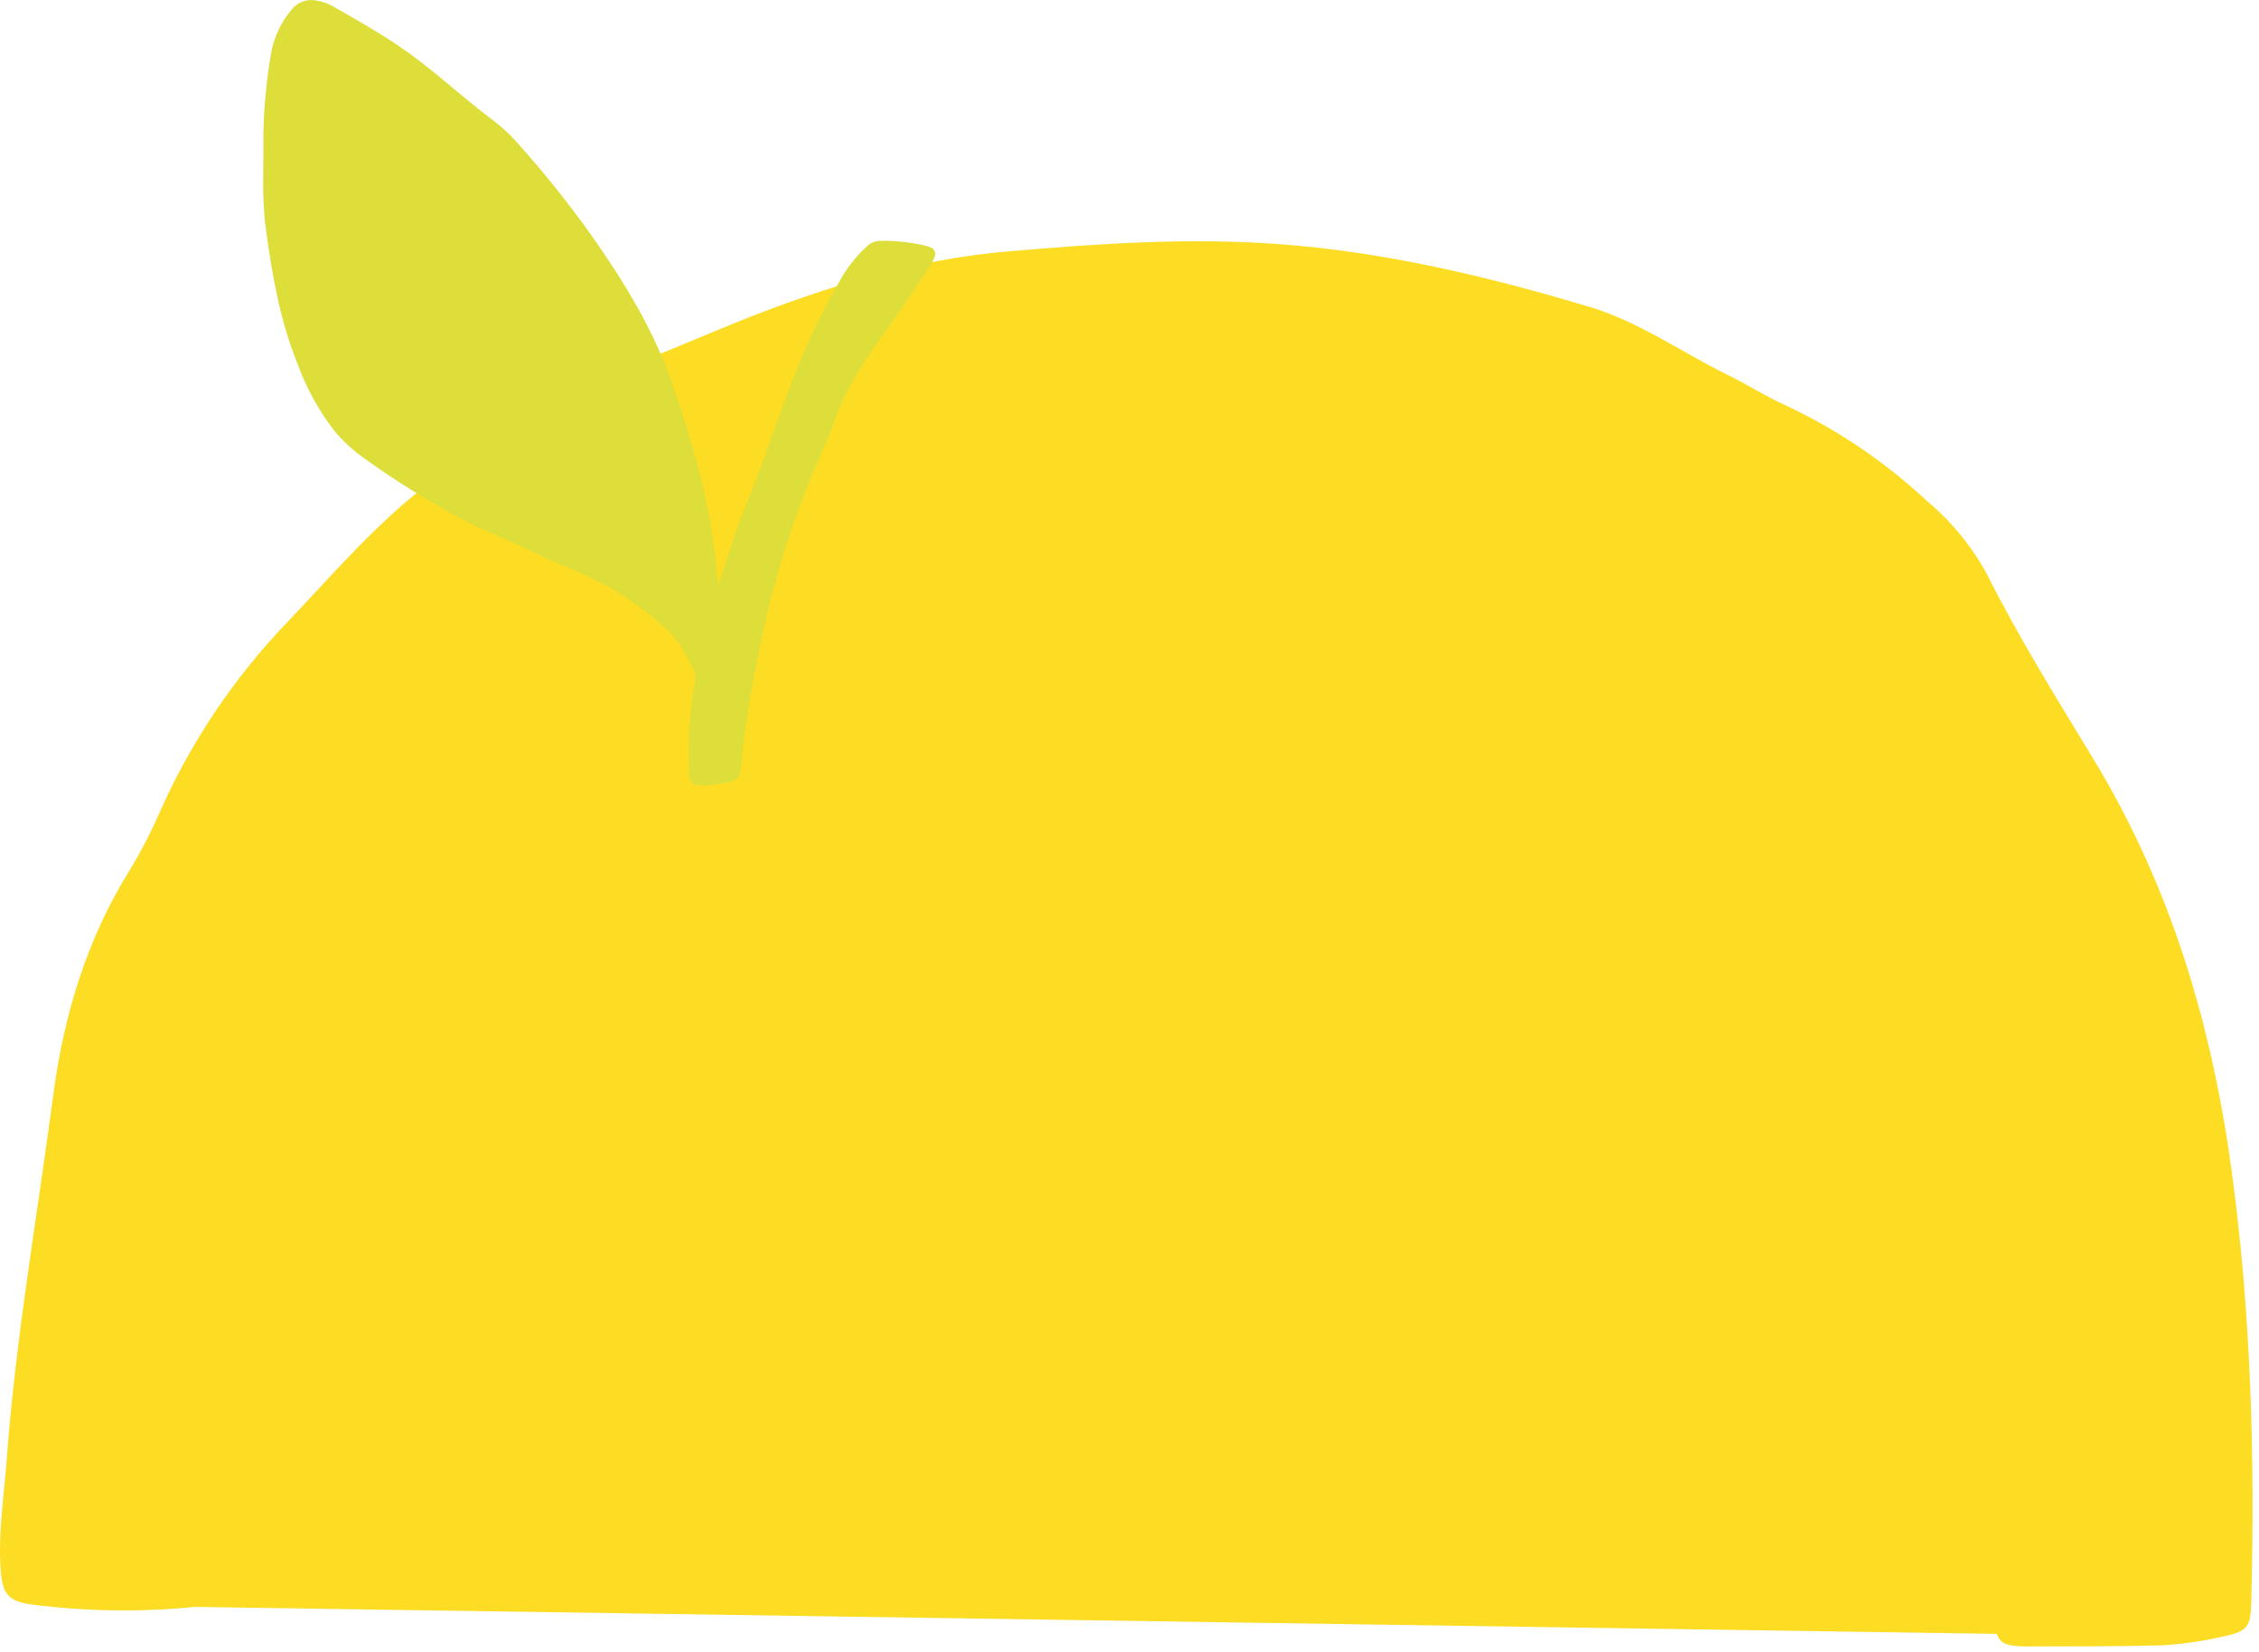
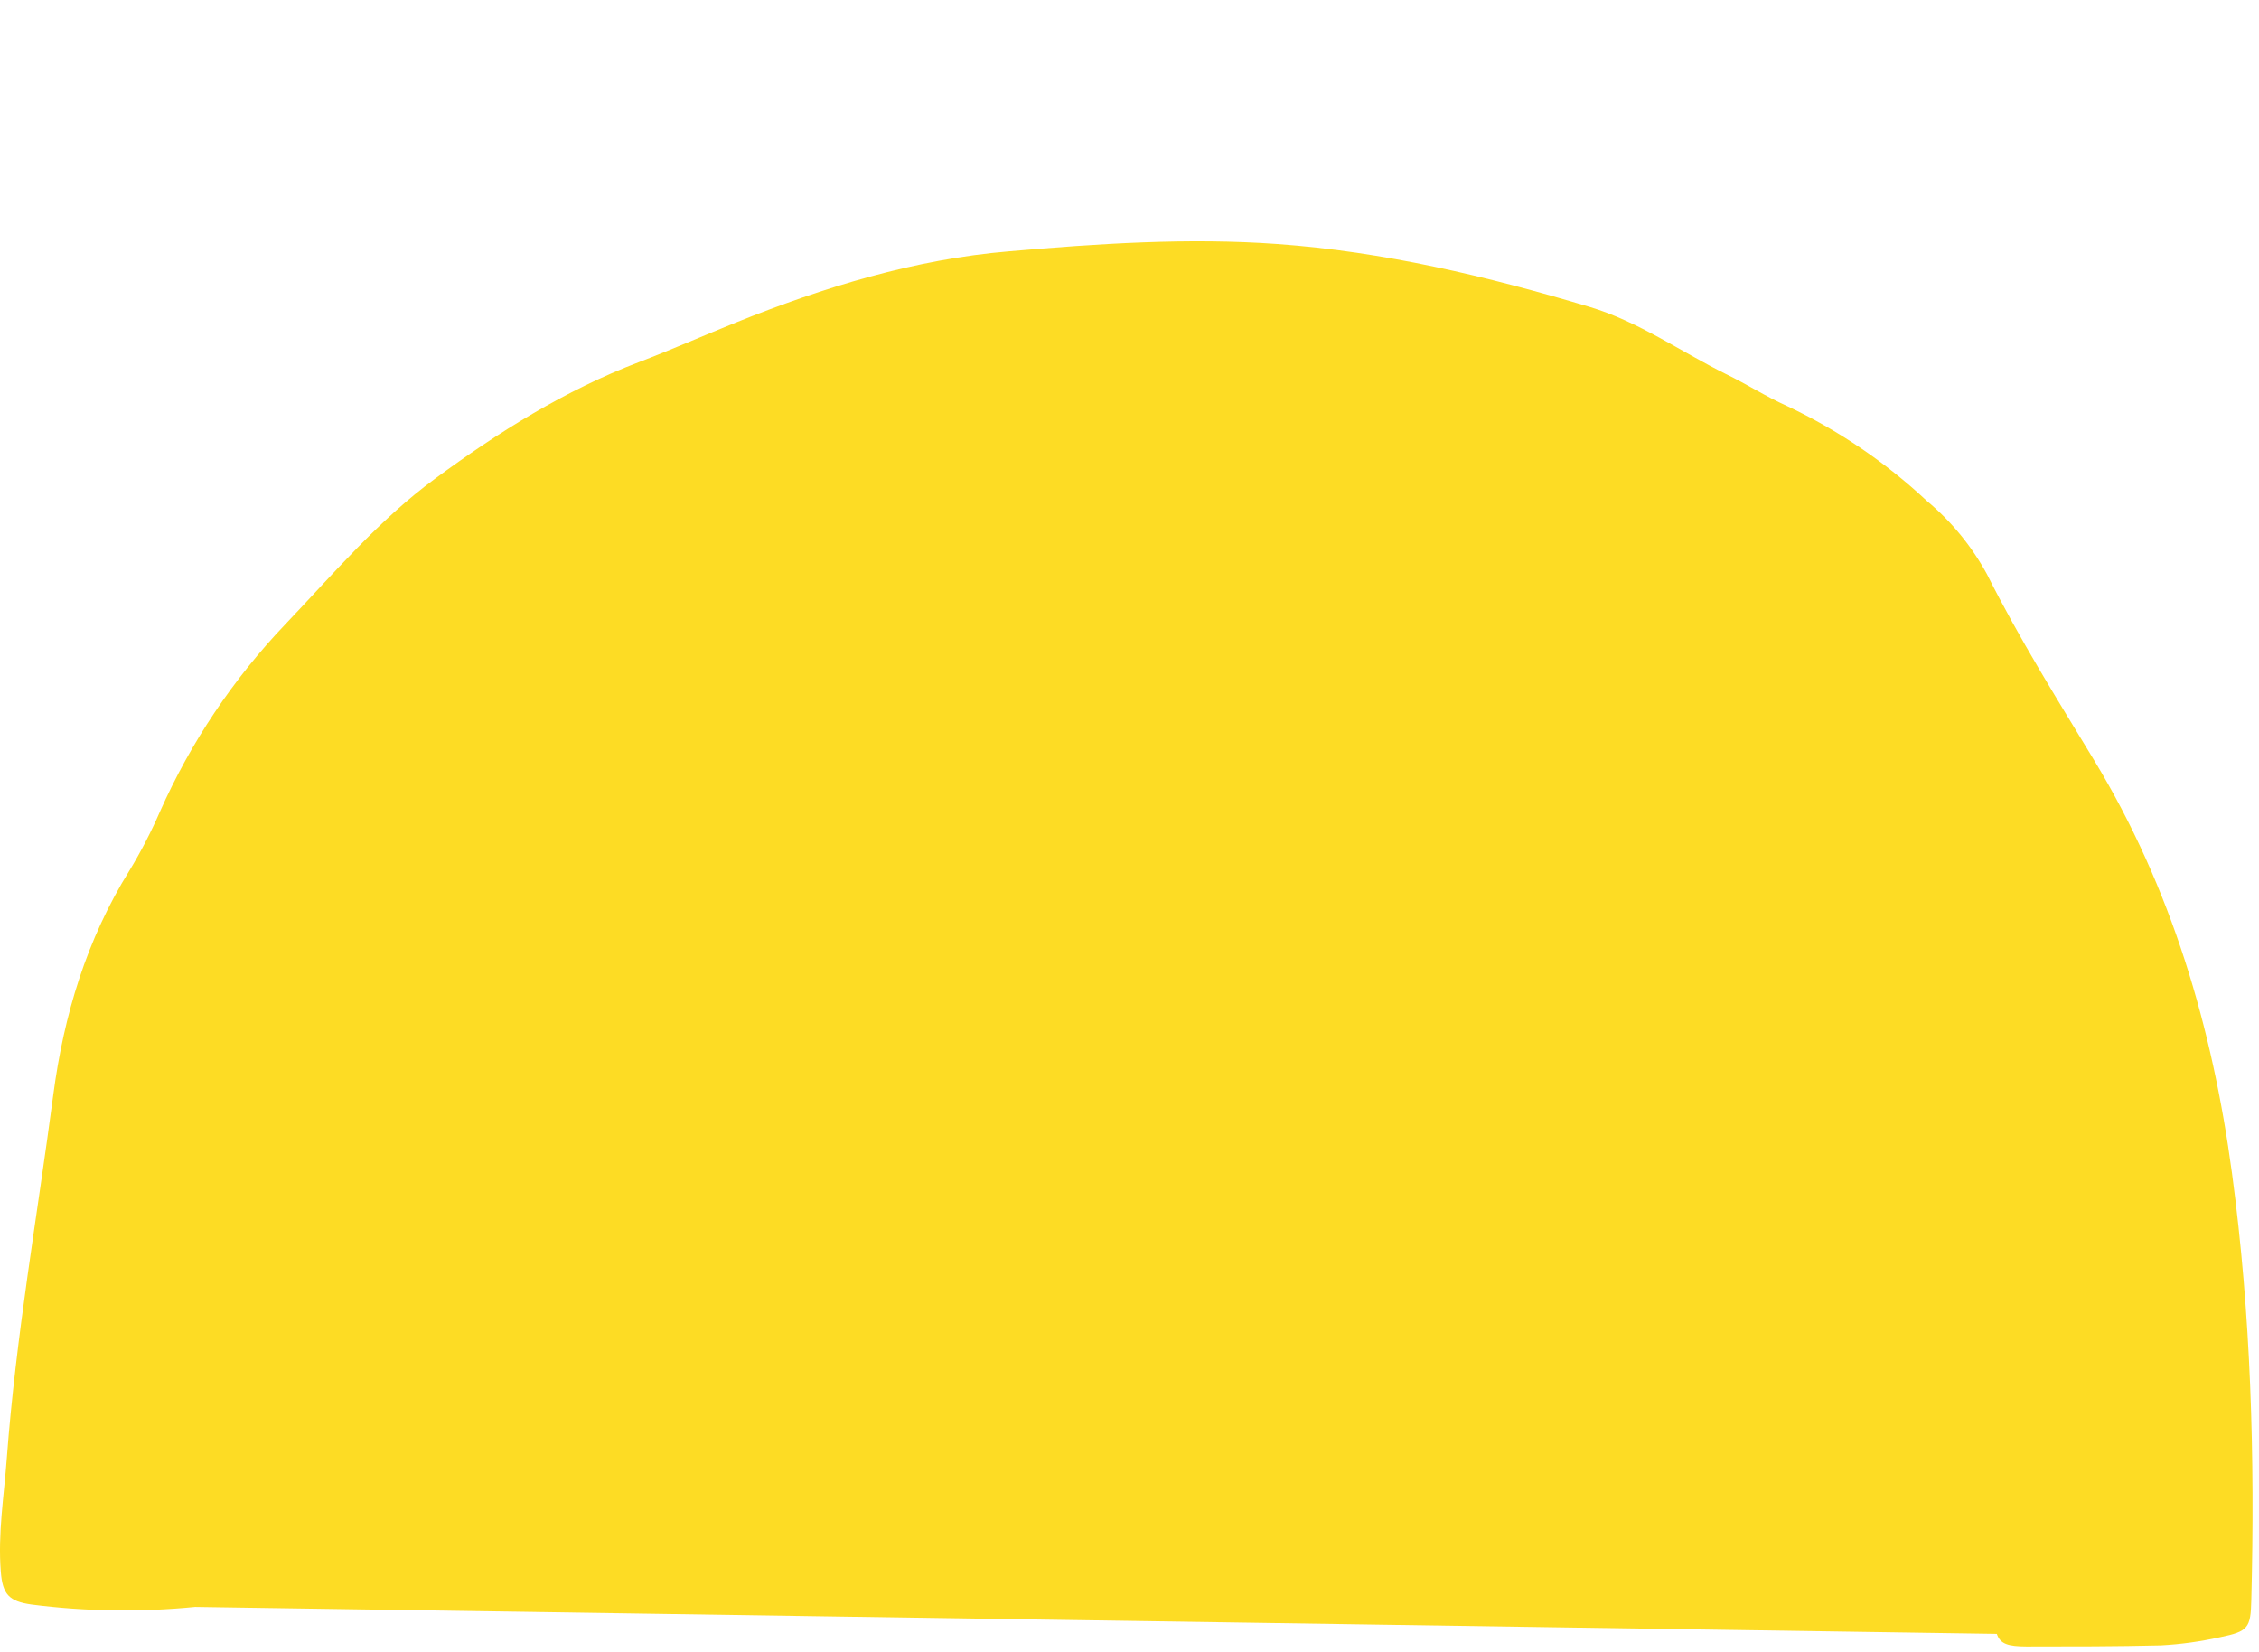
<svg xmlns="http://www.w3.org/2000/svg" width="309" height="226" viewBox="0 0 309 226" fill="none">
  <path d="M305.309 160.49C302.619 140.49 297.039 121.491 286.469 104.011C281.399 95.641 276.199 87.331 271.799 78.55C269.712 74.71 266.916 71.3 263.559 68.501C257.882 63.195 251.41 58.809 244.379 55.501C241.529 54.23 238.869 52.501 236.069 51.151C229.859 48.071 224.149 43.99 217.419 41.971C203.419 37.781 189.249 34.411 174.699 33.371C162.499 32.491 150.189 33.321 138.029 34.371C125.119 35.451 112.689 39.271 100.639 44.121C96.229 45.901 91.869 47.821 87.419 49.52C77.279 53.38 68.169 59.1 59.509 65.471C51.799 71.13 45.619 78.471 39.049 85.361C31.889 92.866 26.078 101.55 21.869 111.031C20.669 113.786 19.286 116.459 17.729 119.031C11.849 128.461 8.729 138.86 7.289 149.73C5.109 166.3 2.179 182.73 0.929 199.47C0.549 204.61 -0.301 209.75 0.109 214.94C0.349 218.08 1.259 219.01 4.279 219.44C11.713 220.399 19.231 220.51 26.689 219.771L273.139 223.46C273.599 224.85 274.679 225.17 277.199 225.18C283.319 225.18 289.449 225.181 295.569 225.031C298.285 224.885 300.985 224.513 303.639 223.92C307.549 223.12 307.859 222.661 307.949 218.791C308.449 199.231 307.909 179.82 305.309 160.49Z" fill="#FDDC24" />
-   <path d="M98.185 79.85C97.525 70.38 95.065 61.48 92.045 52.7C89.475 45.23 85.415 38.6 80.895 32.18C77.755 27.767 74.366 23.537 70.745 19.51C69.744 18.372 68.628 17.34 67.415 16.43C63.075 13.19 59.185 9.43 54.665 6.37C51.725 4.37 48.665 2.65 45.605 0.9C44.895 0.489 44.115 0.211 43.305 0.08C42.652 -0.064 41.971 -0.013 41.347 0.227C40.723 0.467 40.183 0.885 39.795 1.43C38.419 3.089 37.49 5.071 37.095 7.19C36.449 10.913 36.091 14.681 36.025 18.46C36.095 22.74 35.775 27.02 36.365 31.29C37.215 37.48 38.245 43.63 40.585 49.46C41.784 52.853 43.512 56.036 45.705 58.89C46.871 60.295 48.216 61.542 49.705 62.6C54 65.702 58.5 68.508 63.175 71C66.235 72.61 69.495 73.83 72.605 75.36C76.455 77.23 80.525 78.62 84.225 80.83C86.806 82.402 89.218 84.235 91.425 86.3C93.055 87.79 93.895 89.78 94.915 91.66C95.165 92.382 95.165 93.168 94.915 93.89C94.35 97.565 94.109 101.283 94.195 105C94.195 107.14 94.675 107.56 96.785 107.4C97.535 107.4 98.275 107.19 99.025 107.08C100.825 106.84 101.225 106.53 101.365 104.76C101.834 99.871 102.585 95.013 103.615 90.21C105.317 81.034 108.024 72.074 111.685 63.49C112.685 61.3 113.595 59.09 114.425 56.85C116.265 51.85 119.425 47.71 122.425 43.44C124.135 41.03 125.765 38.55 127.375 36.07C128.325 34.58 128.075 33.89 126.375 33.55C124.406 33.112 122.392 32.907 120.375 32.94C119.672 32.953 119.004 33.245 118.515 33.75C117.313 34.865 116.261 36.133 115.385 37.52C112.287 42.789 109.683 48.332 107.605 54.08C105.705 59.28 103.925 64.54 101.805 69.66C100.605 72.57 99.745 75.66 98.725 78.59C98.669 79.053 98.482 79.49 98.185 79.85V79.85Z" fill="#DDDE3A" />
</svg>